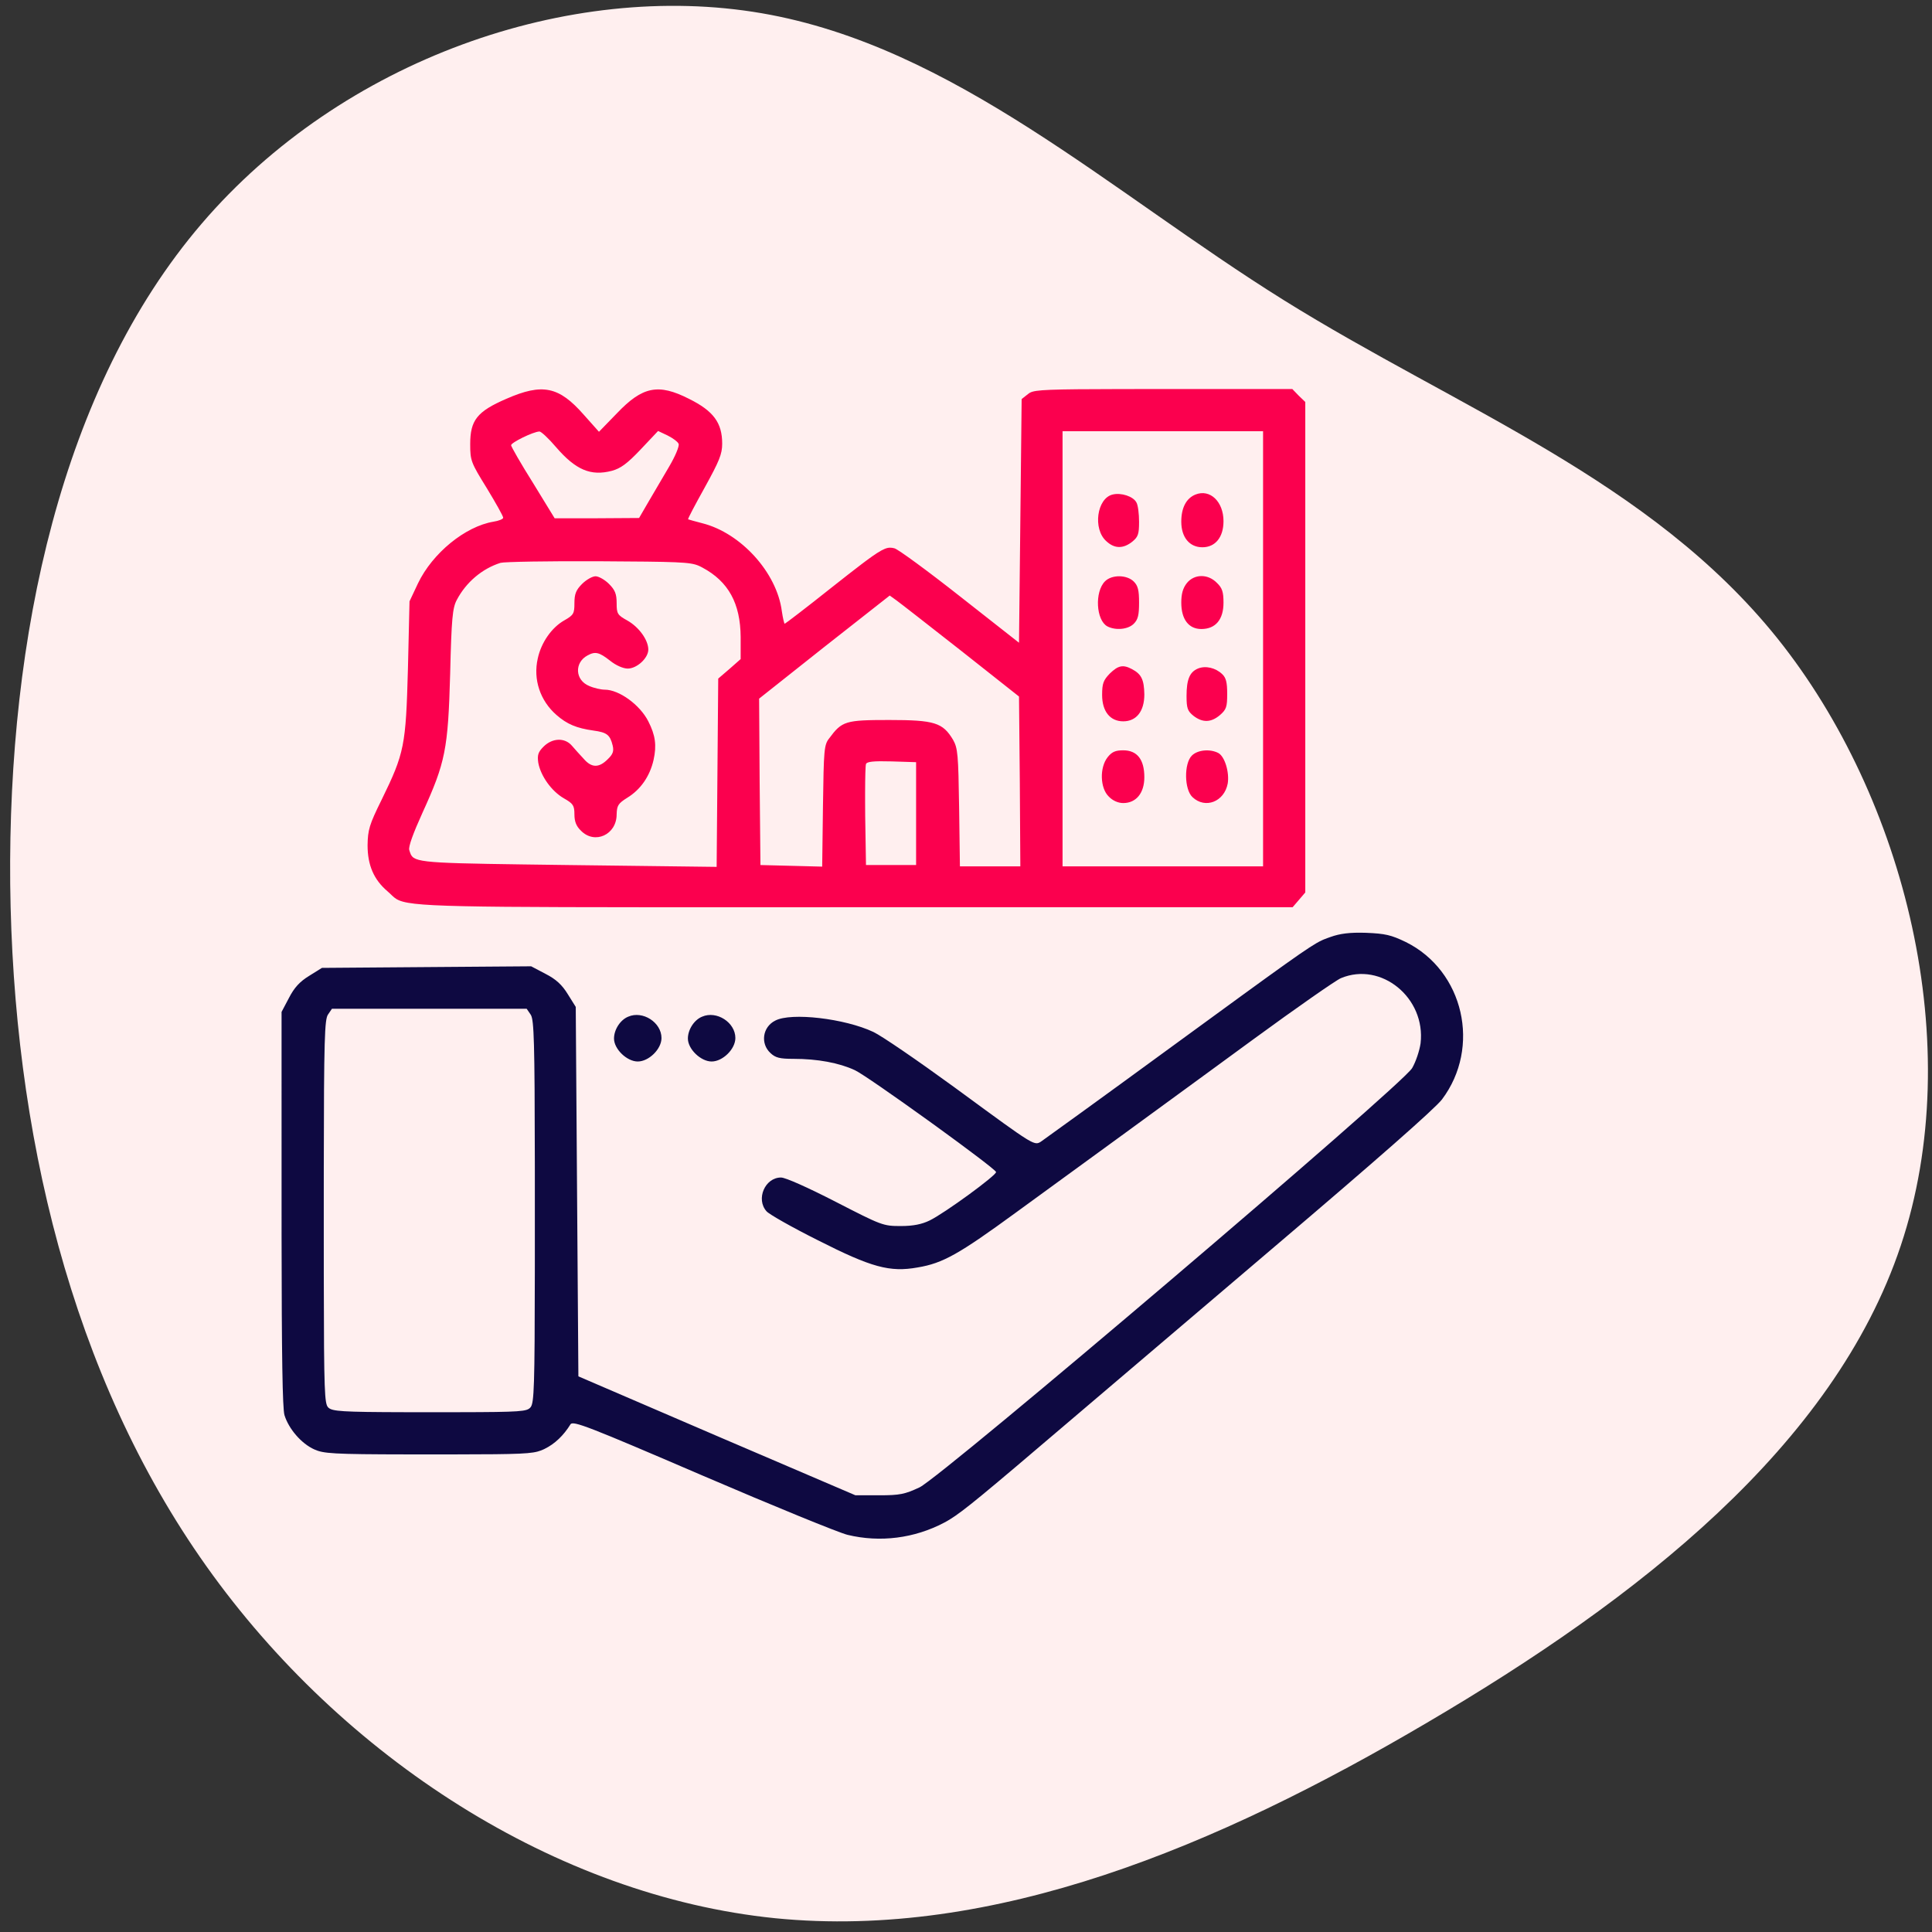
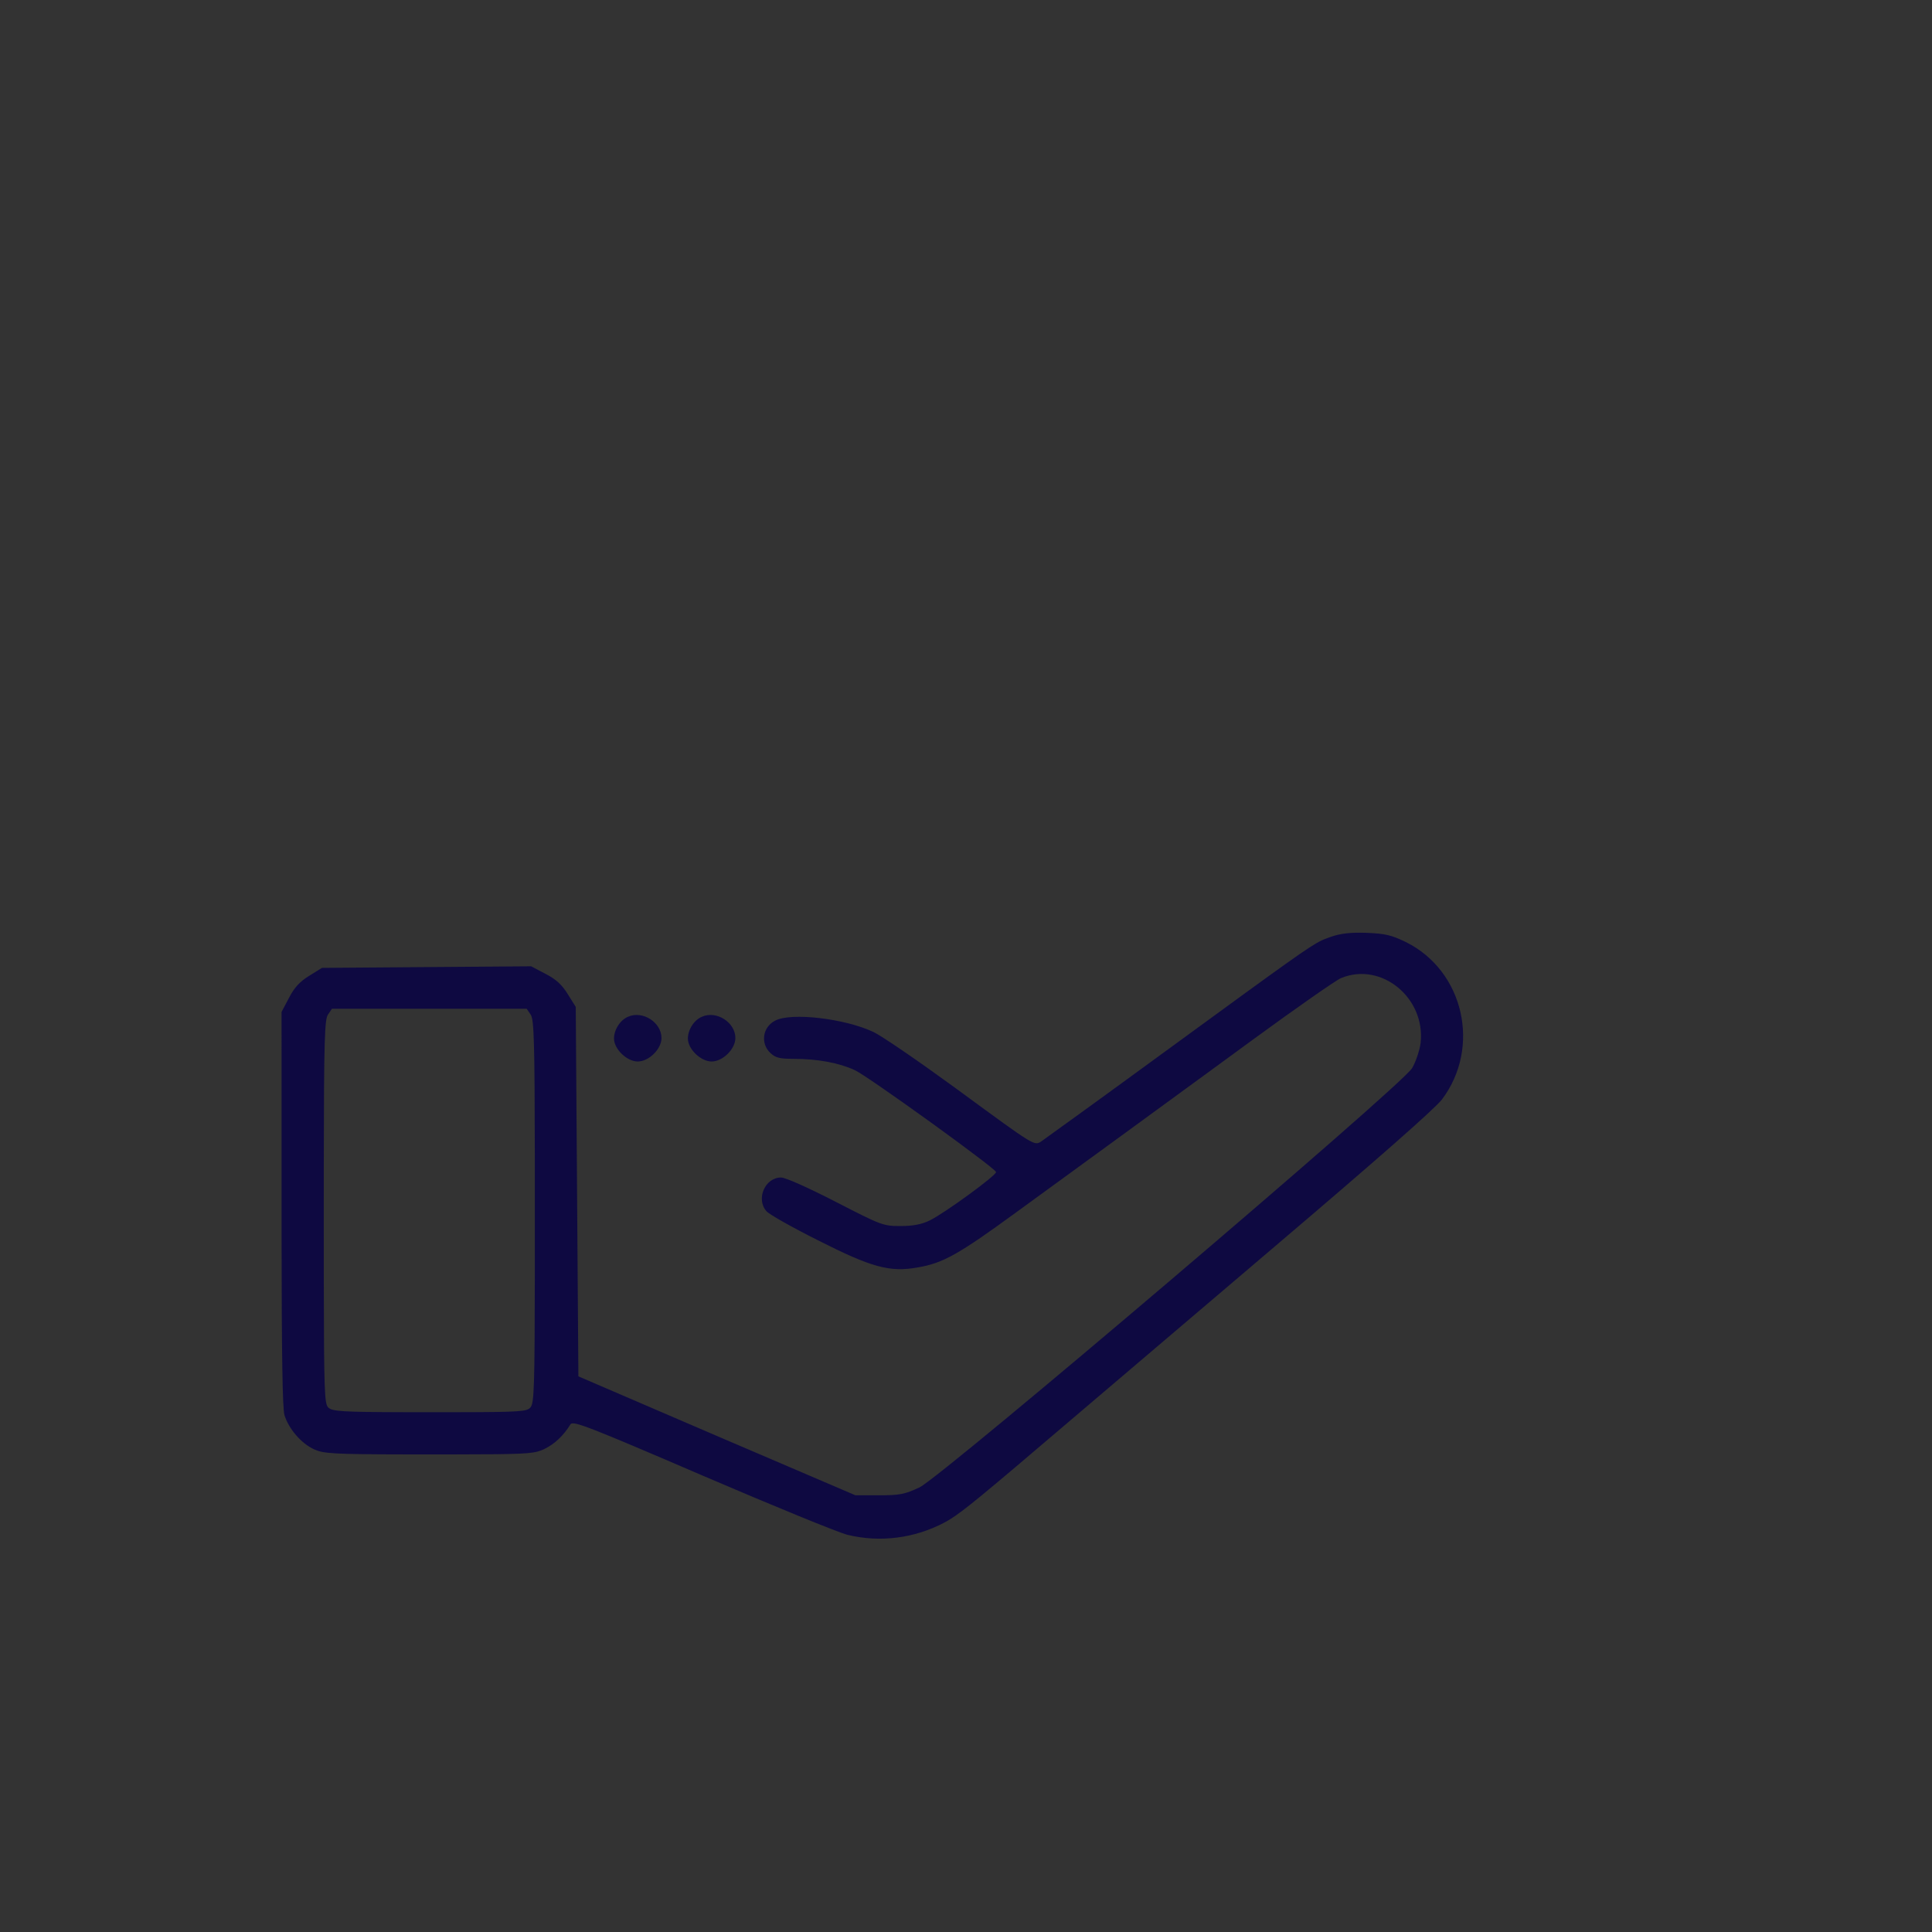
<svg xmlns="http://www.w3.org/2000/svg" width="121px" height="121px" viewBox="0 0 121 121" version="1.1">
  <rect x="0" y="0" width="121" height="121" fill="#333333" stroke="none" />
  <title>Property  Management System</title>
  <g id="Page-1" stroke="none" stroke-width="1" fill="none" fill-rule="evenodd">
    <g id="Real-Estate_V01" transform="translate(-478, -1090)" fill-rule="nonzero">
      <g id="Group-22" transform="translate(143, 1070)">
        <g id="Group-27" transform="translate(277, 0)">
          <g id="Property--Management-System" transform="translate(58.634, 20.366)">
-             <path d="M106.388,11.916 C116.672,20.716 121.649,34.965 119.578,46.996 C117.506,59.027 108.41,68.791 101.613,79.689 C94.816,90.587 90.369,102.642 80.414,110.622 C70.434,118.603 54.921,122.533 42.388,118.337 C29.831,114.142 20.255,101.846 12.524,88.682 C4.767,75.518 -1.095,61.534 0.269,47.84 C1.659,34.145 10.325,20.74 22.302,12.229 C34.278,3.718 49.615,0.102 65.052,-0.067 C80.516,-0.211 96.105,3.116 106.388,11.916 Z" id="Path" fill="#FFEFEF" transform="translate(60.056, 59.984) rotate(-90) translate(-60.056, -59.984)" />
            <g id="financial-_1_" transform="translate(17, 24)">
              <g id="Group" transform="translate(37, 36) scale(-1, 1) rotate(-180) translate(-37, -36)translate(0, -0)">
-                 <path d="M31.529,39.546 L63.322,39.547 L63.719,40.009 L64.115,40.472 L64.115,71.191 L63.702,71.587 L63.305,72 L53.471,72 C53.363,71.999 53.257,71.999 53.153,71.999 L52.55,71.999 C48.084,71.992 47.238,71.956 46.885,71.778 L46.842,71.754 C46.808,71.733 46.778,71.711 46.748,71.686 L46.351,71.372 L46.269,63.742 L46.186,56.112 L42.485,59.019 C40.452,60.621 38.601,61.975 38.386,62.025 C37.986,62.128 37.744,62.088 36.591,61.232 L36.32,61.028 C35.841,60.665 35.226,60.182 34.421,59.547 C32.867,58.309 31.545,57.301 31.512,57.301 C31.479,57.301 31.397,57.648 31.331,58.094 C31.017,60.505 28.769,62.983 26.357,63.594 C25.91,63.709 25.497,63.825 25.464,63.841 C25.431,63.874 25.91,64.766 26.505,65.84 C27.414,67.491 27.596,67.921 27.596,68.581 C27.596,69.886 27.051,70.629 25.514,71.389 C23.597,72.363 22.606,72.165 21.003,70.481 L19.879,69.324 L18.921,70.398 C17.367,72.165 16.343,72.38 14.079,71.389 C12.245,70.596 11.815,70.051 11.815,68.548 C11.815,67.508 11.865,67.392 12.856,65.79 C13.418,64.865 13.881,64.04 13.881,63.94 C13.881,63.858 13.6,63.742 13.269,63.693 C11.501,63.395 9.452,61.727 8.543,59.828 L8.014,58.705 L7.915,54.494 C7.783,49.654 7.7,49.209 6.263,46.269 C5.486,44.7 5.404,44.386 5.387,43.428 C5.387,42.173 5.784,41.265 6.643,40.538 C6.706,40.484 6.761,40.433 6.811,40.385 L6.87,40.329 L6.925,40.275 C7.595,39.636 8.079,39.554 22.45,39.546 L30.726,39.546 C30.991,39.546 31.258,39.546 31.529,39.546 Z M19.747,63.907 L17.103,63.907 L15.748,66.12 C14.988,67.326 14.376,68.4 14.376,68.482 C14.376,68.647 15.748,69.324 16.144,69.341 C16.244,69.358 16.723,68.912 17.186,68.367 C18.425,66.93 19.367,66.533 20.689,66.88 C21.234,67.029 21.647,67.326 22.49,68.218 L23.581,69.374 L24.175,69.093 C24.506,68.928 24.82,68.697 24.869,68.565 C24.919,68.416 24.655,67.789 24.275,67.144 C23.894,66.5 23.316,65.509 22.986,64.948 L22.391,63.924 L19.747,63.907 Z M61.471,42.107 L48.913,42.107 L48.913,69.358 L61.471,69.358 L61.471,42.107 Z M57.671,62.091 C58.48,62.091 58.993,62.718 58.993,63.726 C58.993,64.948 58.15,65.757 57.241,65.394 C56.663,65.163 56.349,64.568 56.349,63.693 C56.349,62.718 56.861,62.091 57.671,62.091 Z M53.275,62.437 C53.639,62.735 53.705,62.9 53.705,63.676 C53.705,64.188 53.639,64.733 53.539,64.898 C53.341,65.278 52.581,65.526 52.052,65.394 C51.061,65.163 50.796,63.23 51.656,62.471 C52.168,61.992 52.713,61.992 53.275,62.437 Z M27.249,42.074 L17.962,42.189 C9.507,42.302 8.418,42.295 8.118,42.81 L8.092,42.86 C8.071,42.904 8.054,42.951 8.038,43.002 L8.018,43.064 C8.012,43.086 8.005,43.108 7.998,43.131 C7.932,43.329 8.246,44.188 8.824,45.46 C10.262,48.614 10.427,49.423 10.559,54.163 C10.642,57.631 10.708,58.292 10.972,58.788 C11.551,59.894 12.559,60.753 13.715,61.116 C13.947,61.182 16.739,61.232 19.912,61.215 C24.827,61.186 25.583,61.17 26.133,60.93 L26.207,60.896 C26.232,60.884 26.256,60.872 26.281,60.859 L26.357,60.819 C27.993,59.944 28.736,58.573 28.753,56.475 L28.753,55.088 L28.059,54.477 L27.348,53.866 L27.249,42.074 Z M57.605,56.971 C58.497,56.971 58.993,57.565 58.993,58.622 C58.993,59.3 58.91,59.547 58.579,59.861 C58.018,60.439 57.158,60.423 56.696,59.845 C56.448,59.531 56.349,59.167 56.349,58.622 C56.349,57.582 56.811,56.971 57.605,56.971 Z M53.374,57.301 C53.639,57.565 53.705,57.846 53.705,58.622 C53.705,59.399 53.639,59.679 53.374,59.944 C52.945,60.373 52.003,60.39 51.573,59.96 C50.912,59.3 51.011,57.516 51.722,57.136 C52.234,56.872 53.011,56.938 53.374,57.301 Z M20.986,45.36 C21.003,45.905 21.069,46.038 21.647,46.401 C22.49,46.913 23.068,47.755 23.3,48.779 C23.498,49.687 23.415,50.315 22.969,51.19 C22.44,52.231 21.135,53.172 20.243,53.172 C20.011,53.172 19.565,53.271 19.268,53.403 C18.375,53.767 18.326,54.873 19.168,55.319 C19.648,55.584 19.896,55.517 20.573,54.989 C20.937,54.692 21.399,54.494 21.68,54.494 C22.259,54.494 22.969,55.154 22.969,55.683 C22.969,56.277 22.391,57.086 21.664,57.499 C21.036,57.846 20.986,57.929 20.986,58.589 C20.986,59.167 20.887,59.415 20.507,59.795 C20.243,60.059 19.862,60.274 19.664,60.274 C19.466,60.274 19.086,60.059 18.821,59.795 C18.441,59.415 18.342,59.167 18.342,58.589 C18.342,57.945 18.293,57.846 17.714,57.516 C16.921,57.07 16.26,56.129 16.045,55.121 C15.748,53.816 16.194,52.479 17.219,51.587 C17.88,51.009 18.474,50.761 19.532,50.612 C20.375,50.497 20.573,50.348 20.738,49.671 C20.821,49.324 20.755,49.126 20.424,48.812 C19.879,48.267 19.416,48.267 18.921,48.845 C18.689,49.093 18.359,49.456 18.177,49.671 C17.731,50.183 16.954,50.15 16.409,49.605 C16.062,49.258 16.012,49.076 16.078,48.597 C16.227,47.772 16.905,46.814 17.681,46.368 C18.26,46.038 18.342,45.922 18.342,45.36 C18.342,44.915 18.458,44.617 18.755,44.336 C19.615,43.461 20.986,44.089 20.986,45.36 Z M33.859,42.09 L31.925,42.14 L29.992,42.189 L29.942,47.408 L29.909,52.611 L33.991,55.848 L38.089,59.068 L38.502,58.771 C38.733,58.606 40.551,57.186 42.551,55.617 L46.186,52.743 L46.236,47.425 L46.269,42.107 L42.485,42.107 L42.435,45.79 C42.385,49.126 42.352,49.506 42.055,50.034 C41.41,51.108 40.898,51.273 38.056,51.273 C35.313,51.273 35.098,51.207 34.305,50.133 C33.974,49.721 33.958,49.423 33.908,45.889 L33.859,42.09 Z M52.713,51.19 C53.539,51.19 54.035,51.818 54.035,52.875 C54.019,53.8 53.853,54.147 53.259,54.46 C52.697,54.758 52.399,54.692 51.87,54.18 C51.474,53.767 51.391,53.569 51.391,52.842 C51.391,51.818 51.887,51.19 52.713,51.19 Z M58.778,51.587 C59.174,51.934 59.224,52.099 59.224,52.908 C59.224,53.618 59.158,53.915 58.91,54.147 C58.497,54.543 57.869,54.692 57.39,54.494 C56.877,54.279 56.679,53.816 56.679,52.776 C56.679,52 56.745,51.835 57.109,51.537 C57.687,51.091 58.216,51.108 58.778,51.587 Z M52.713,46.071 C53.523,46.071 54.035,46.698 54.035,47.689 C54.035,48.796 53.589,49.374 52.713,49.374 C52.218,49.374 52.003,49.275 51.738,48.944 C51.226,48.3 51.259,47.012 51.804,46.483 C52.052,46.219 52.399,46.071 52.713,46.071 Z M59.257,47.293 C59.373,47.986 59.075,48.994 58.662,49.209 C58.15,49.473 57.373,49.407 57.01,49.043 C56.514,48.548 56.53,46.913 57.059,46.434 C57.852,45.691 59.042,46.153 59.257,47.293 Z M39.741,42.189 L36.602,42.189 L36.552,45.245 C36.549,45.548 36.547,45.845 36.547,46.128 L36.547,46.74 C36.55,47.713 36.568,48.425 36.602,48.515 C36.651,48.664 37.065,48.713 38.205,48.68 L39.741,48.631 L39.741,42.189 Z" id="Combined-Shape" fill="#FB004E" />
                <path d="M41.493,1 C41.542,1.026 41.59,1.052 41.639,1.079 L41.737,1.136 L41.837,1.195 C42.718,1.732 43.981,2.786 49.326,7.342 C50.778,8.572 55.075,12.23 59.576,16.062 L60.567,16.905 C60.677,16.999 60.787,17.092 60.897,17.186 L61.557,17.748 C61.777,17.935 61.996,18.122 62.215,18.308 C68.61,23.742 72.212,26.913 72.675,27.507 C75.137,30.777 74.046,35.567 70.411,37.367 C69.486,37.813 69.122,37.895 67.916,37.945 C66.891,37.978 66.28,37.895 65.685,37.681 C65.648,37.667 65.612,37.655 65.577,37.642 L65.509,37.618 C65.442,37.594 65.377,37.57 65.312,37.543 L65.246,37.516 C65.235,37.511 65.224,37.506 65.213,37.501 L65.144,37.47 C64.372,37.107 63.037,36.131 55.589,30.695 C51.391,27.623 47.772,25.013 47.558,24.865 C47.367,24.743 47.254,24.684 46.747,24.979 L46.612,25.061 C45.988,25.447 44.856,26.277 42.617,27.92 L42.118,28.285 C39.797,29.976 37.589,31.488 37.065,31.735 C35.28,32.577 31.909,32.974 30.917,32.445 C30.124,32.049 29.975,31.008 30.62,30.414 C30.934,30.117 31.198,30.051 32.074,30.051 C33.561,30.051 34.916,29.803 35.908,29.34 C36.312,29.154 38.418,27.688 40.472,26.208 L40.984,25.839 C42.933,24.426 44.702,23.097 44.748,22.965 C44.815,22.784 41.51,20.372 40.584,19.926 C40.105,19.695 39.576,19.58 38.783,19.58 C37.676,19.58 37.593,19.613 34.702,21.099 C32.966,21.991 31.562,22.619 31.281,22.619 C30.273,22.619 29.695,21.264 30.372,20.505 C30.521,20.323 31.975,19.497 33.594,18.688 C36.949,16.987 38.089,16.673 39.841,16.987 C41.427,17.251 42.435,17.829 45.988,20.422 C47.822,21.76 50.813,23.94 52.631,25.261 C53.721,26.054 55.49,27.346 57.316,28.681 L58.048,29.216 C59.024,29.93 59.993,30.638 60.86,31.273 C63.57,33.255 66.032,34.972 66.346,35.104 C68.874,36.161 71.667,33.866 71.336,31.025 C71.27,30.562 71.039,29.869 70.808,29.472 C70.196,28.399 41.394,3.906 39.956,3.213 C39.031,2.783 38.733,2.717 37.428,2.717 L35.941,2.717 L27.265,6.433 L18.59,10.166 L18.507,21.727 L18.425,33.304 L17.929,34.097 C17.566,34.691 17.186,35.038 16.541,35.369 L15.632,35.847 L9.088,35.798 L2.528,35.748 L1.735,35.253 C1.14,34.89 0.793,34.51 0.463,33.866 L5.58782561e-14,32.99 L0.001,18.946 C0.007,11.432 0.059,8.153 0.182,7.738 C0.446,6.879 1.239,5.954 2.049,5.591 C2.628,5.332 3.164,5.284 7.927,5.278 L10.828,5.278 C14.977,5.282 15.708,5.315 16.25,5.525 L16.325,5.556 C16.337,5.561 16.35,5.566 16.362,5.572 L16.437,5.606 C16.449,5.612 16.462,5.618 16.475,5.624 C17.119,5.938 17.665,6.466 18.094,7.16 C18.243,7.408 19.218,7.028 26.357,3.956 C30.818,2.04 34.9,0.372 35.445,0.24 C37.494,-0.256 39.642,0.025 41.493,1 Z M10.228,7.92 L8.638,7.92 C8.533,7.92 8.431,7.92 8.331,7.92 L7.752,7.921 C3.763,7.929 3.193,7.979 2.941,8.2 L2.931,8.21 L2.911,8.23 C2.698,8.464 2.654,9.187 2.646,16.061 L2.645,16.703 C2.645,16.813 2.645,16.924 2.645,17.037 L2.644,19.231 C2.644,19.362 2.644,19.495 2.644,19.629 L2.644,20.455 C2.644,20.745 2.644,21.028 2.644,21.305 L2.645,23.256 C2.652,31.31 2.699,32.526 2.908,32.825 L3.156,33.188 L15.351,33.188 L15.599,32.825 L15.618,32.795 C15.808,32.453 15.854,31.122 15.862,23.645 L15.863,22.914 C15.863,22.789 15.863,22.662 15.863,22.534 L15.863,18.085 C15.863,17.962 15.863,17.839 15.863,17.719 L15.862,16.674 C15.855,9.538 15.815,8.519 15.603,8.241 L15.583,8.217 C15.364,7.969 15.017,7.927 11.067,7.921 L10.519,7.92 C10.424,7.92 10.327,7.92 10.228,7.92 Z M22.308,29.885 C23.002,29.885 23.795,30.662 23.795,31.355 C23.795,32.33 22.622,33.089 21.713,32.693 C21.217,32.495 20.821,31.884 20.821,31.322 C20.821,30.662 21.631,29.885 22.308,29.885 Z M26.935,29.885 C27.629,29.885 28.422,30.662 28.422,31.355 C28.422,32.33 27.249,33.089 26.34,32.693 C25.844,32.495 25.448,31.884 25.448,31.322 C25.448,30.662 26.257,29.885 26.935,29.885 Z" id="Combined-Shape" fill="#0E0941" />
              </g>
            </g>
          </g>
        </g>
      </g>
    </g>
  </g>
</svg>